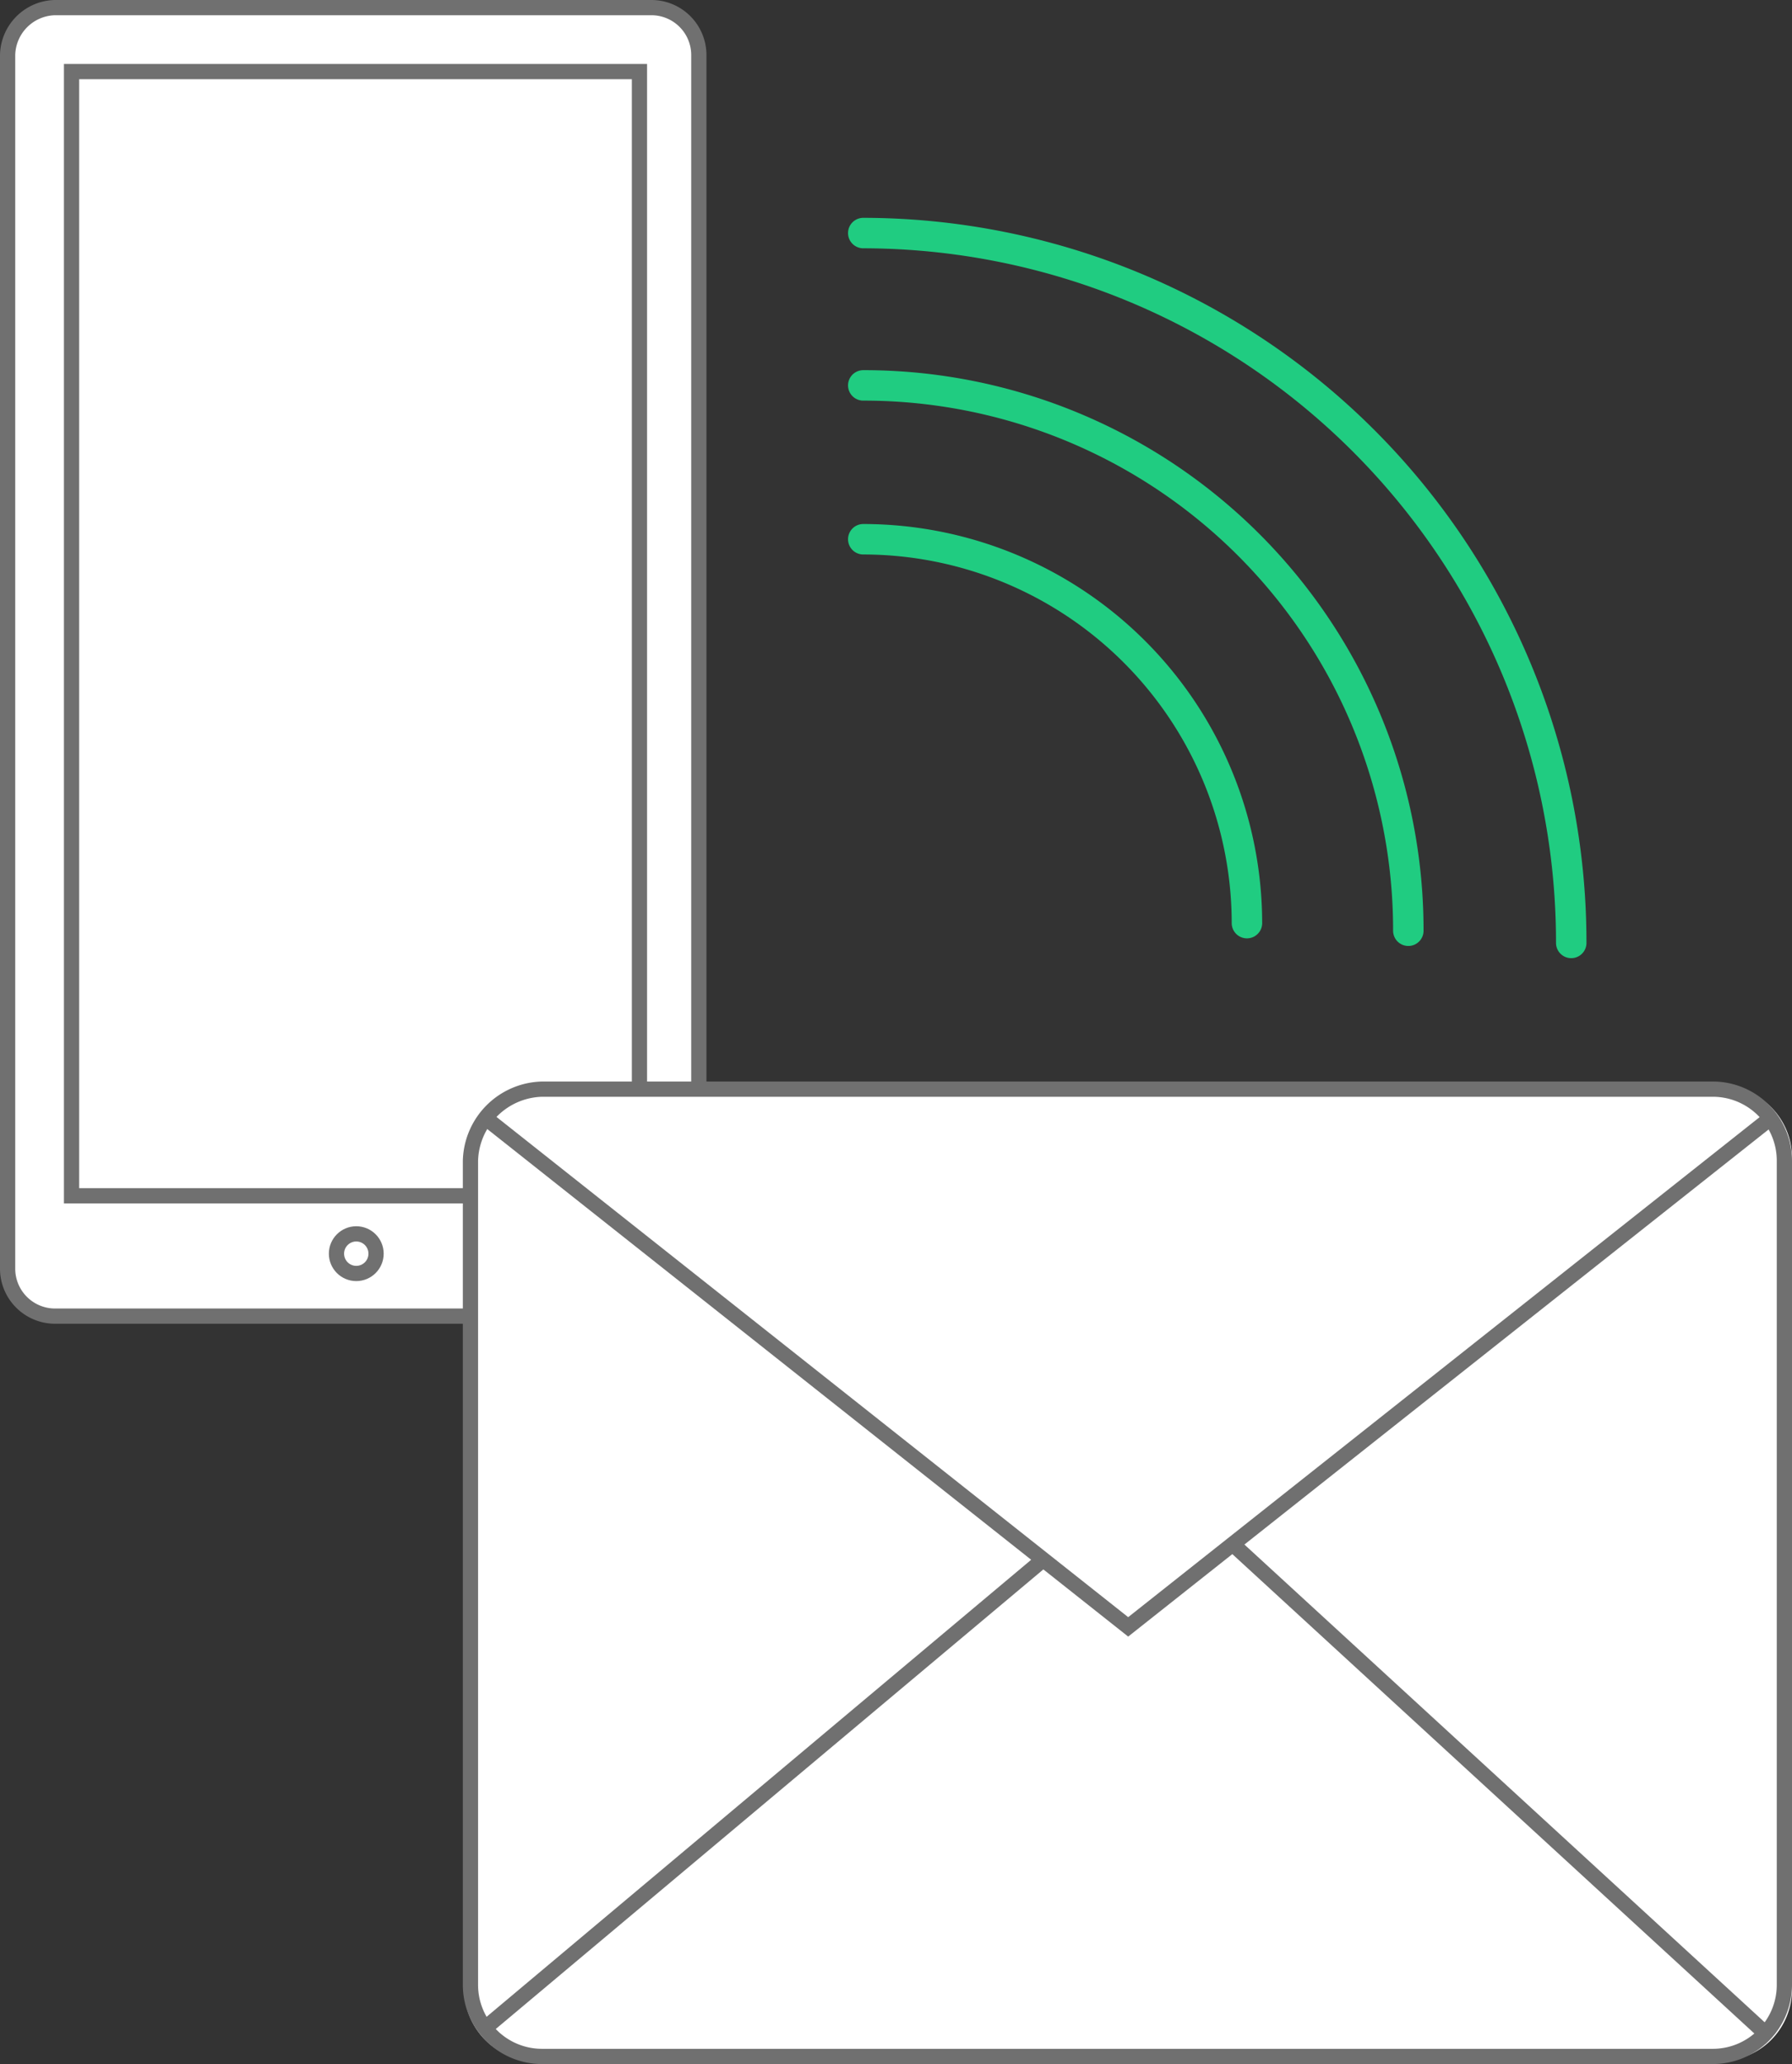
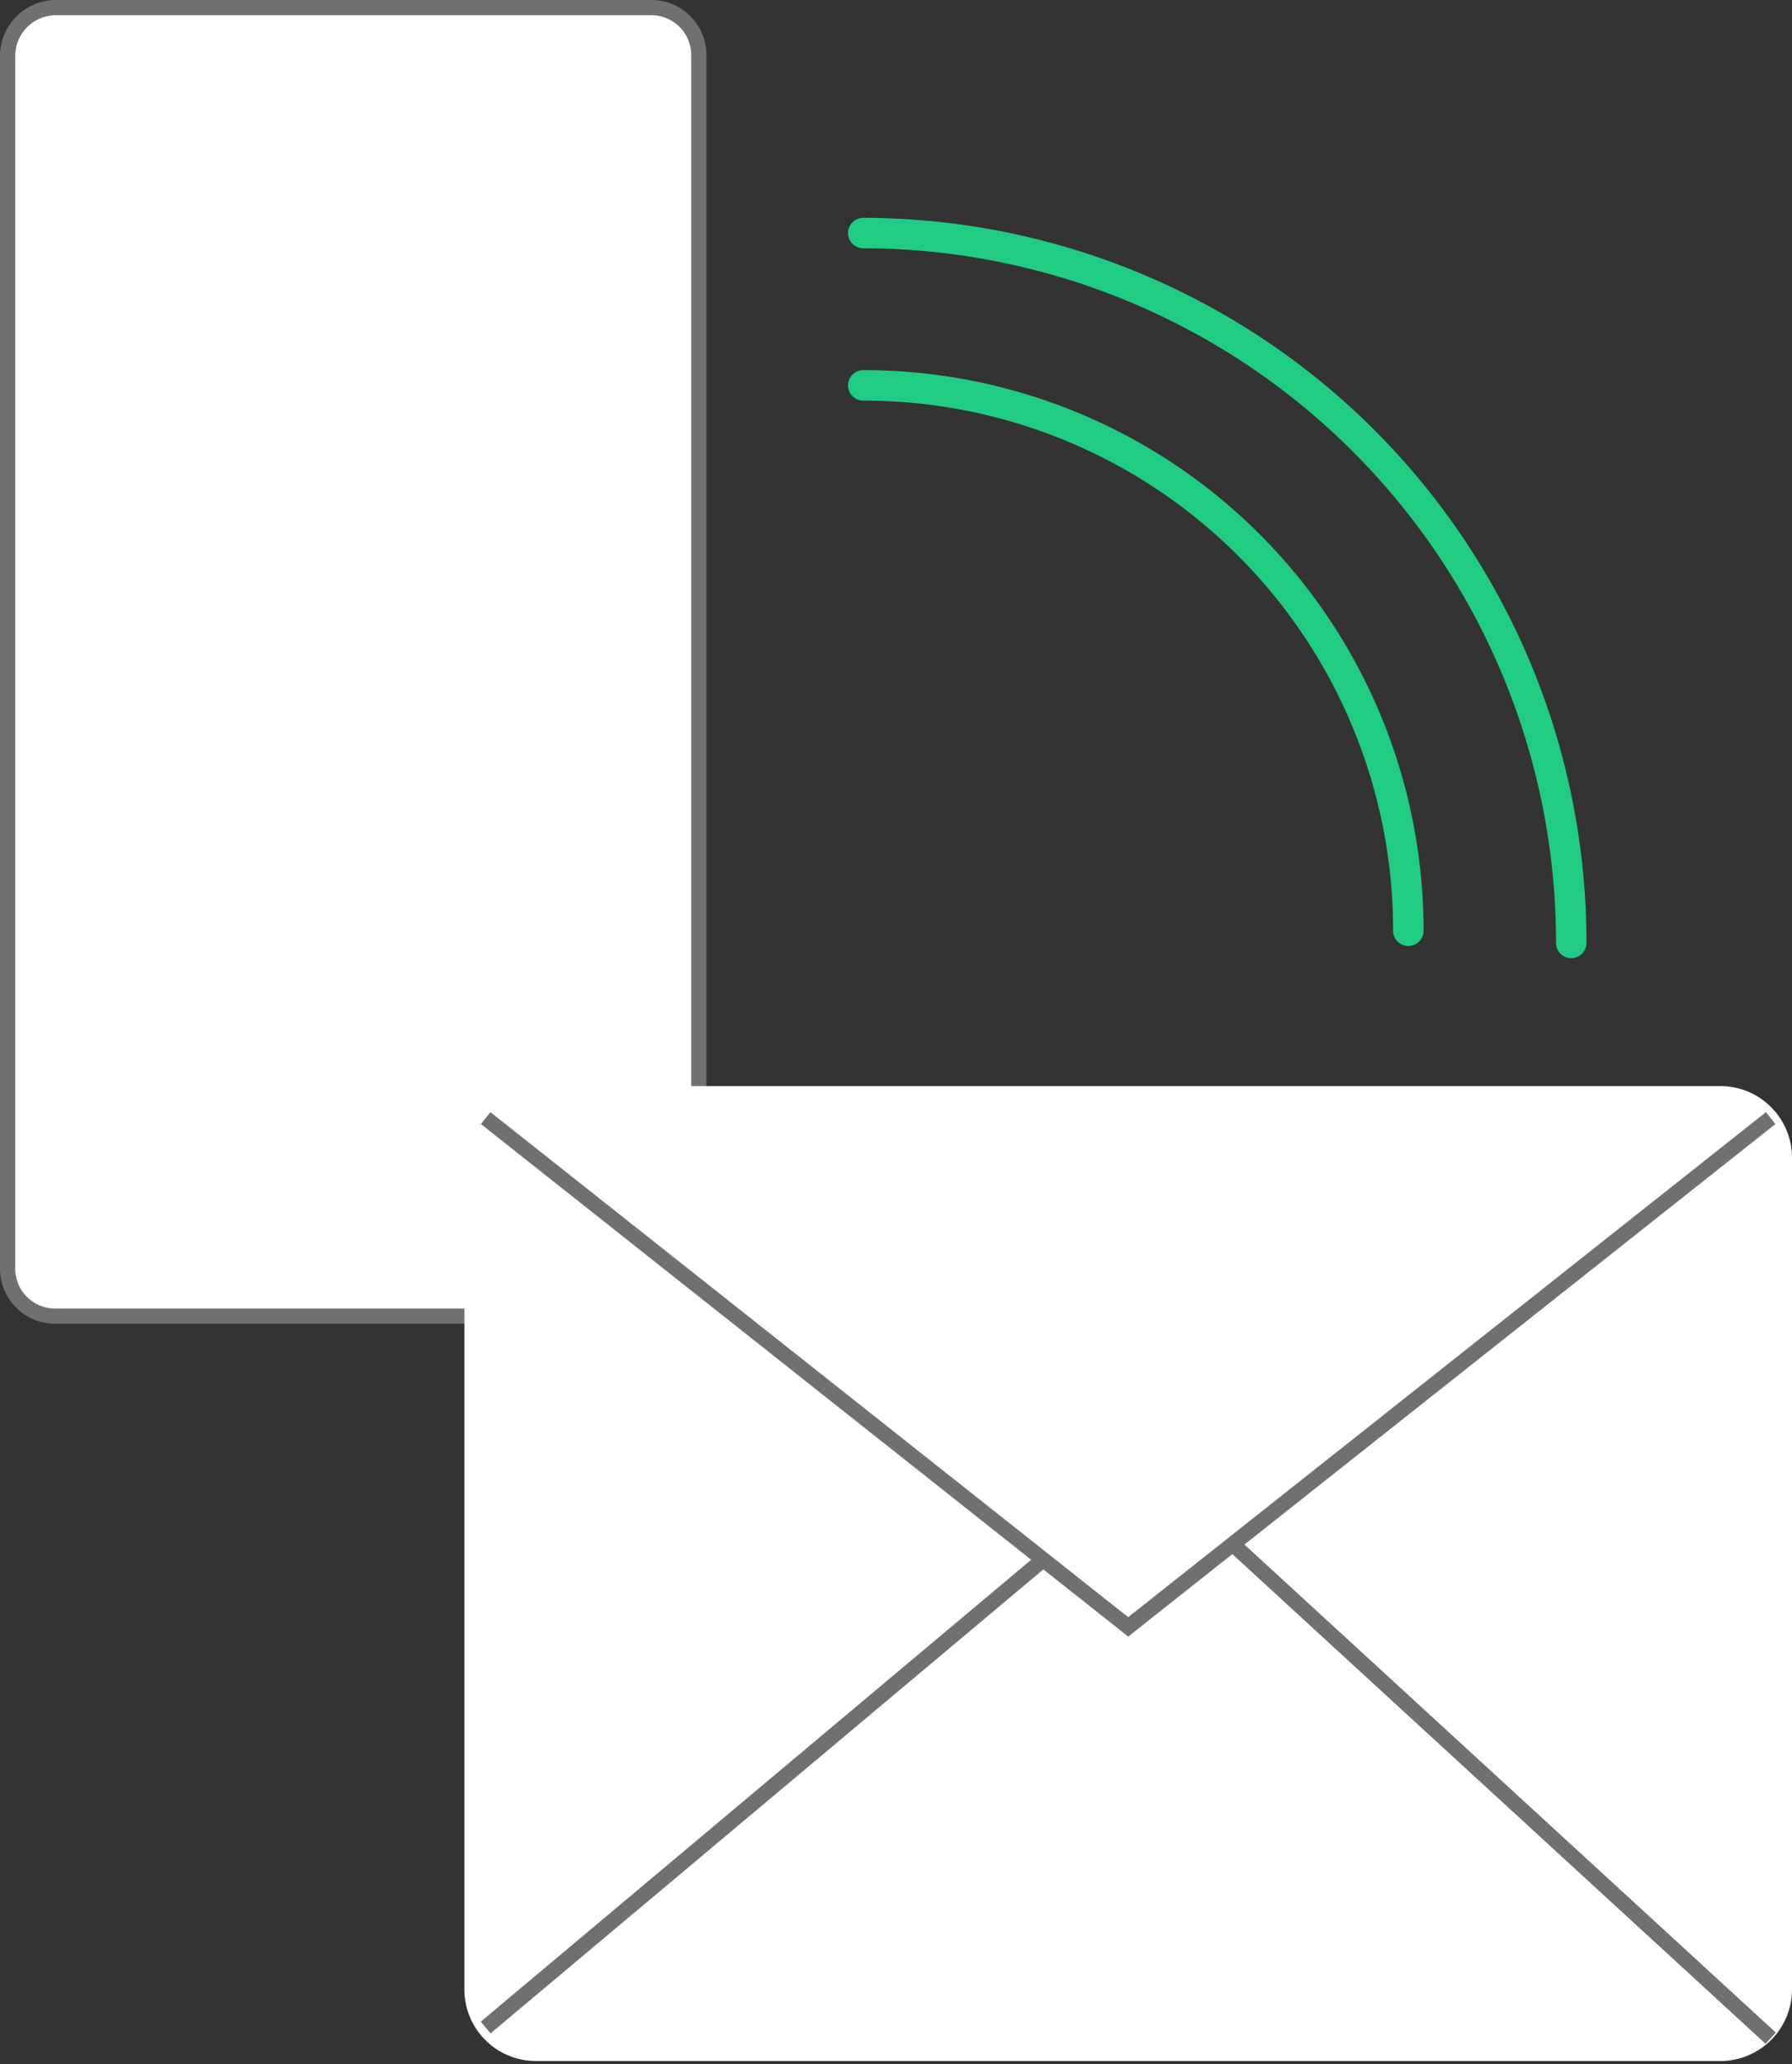
<svg xmlns="http://www.w3.org/2000/svg" width="117.7" height="135.5" viewBox="0 0 117.7 135.5">
  <rect x="0" y="0" width="117.7" height="135.5" fill="#333333" stroke="none" />
  <g id="Group_208" data-name="Group 208" transform="translate(-1321.241 -3066.594)">
    <g id="Untitled-9" transform="translate(1310.441 3054.794)">
      <g id="Group_122" data-name="Group 122">
        <g id="Rectangle_24-2_00000168088057468468234350000014987608921751262355_" transform="translate(9 6)">
          <path id="Path_770" data-name="Path 770" d="M5.2,6H44.8a3.116,3.116,0,0,1,3.1,3.1V89.4a3.116,3.116,0,0,1-3.1,3.1H5.2a3.116,3.116,0,0,1-3.1-3.1V9.1A3.183,3.183,0,0,1,5.2,6Z" fill="#fff" />
          <path id="Path_771" data-name="Path 771" d="M5.4,6.3H44.6a3.116,3.116,0,0,1,3.1,3.1V89.1a3.116,3.116,0,0,1-3.1,3.1H5.4a3.116,3.116,0,0,1-3.1-3.1V9.4A3.183,3.183,0,0,1,5.4,6.3Z" fill="none" stroke="#707070" stroke-width="1" />
        </g>
      </g>
      <g id="Group_123" data-name="Group 123">
        <g id="Rectangle_24-2_00000024701980111119606980000006741741869052570255_" transform="translate(9 6)">
          <rect id="Rectangle_104" data-name="Rectangle 104" width="37.6" height="75.7" transform="translate(6.4 10.2)" fill="#fff" />
-           <rect id="Rectangle_105" data-name="Rectangle 105" width="37.3" height="73.8" transform="translate(6.5 10.5)" fill="none" stroke="#707070" stroke-width="1" />
        </g>
      </g>
-       <circle id="Ellipse_22" data-name="Ellipse 22" cx="1.3" cy="1.3" r="1.3" transform="translate(32.9 92.8)" fill="none" stroke="#707070" stroke-width="1" />
      <g id="Group_124" data-name="Group 124">
        <g id="Rectangle_24-2_00000047021256672423444370000013015670329847410874_" transform="translate(9 6)">
          <path id="Path_772" data-name="Path 772" d="M37,77.1h77.8a4.7,4.7,0,0,1,4.7,4.7v54.6a4.7,4.7,0,0,1-4.7,4.7H37a4.7,4.7,0,0,1-4.7-4.7V81.7A4.741,4.741,0,0,1,37,77.1Z" fill="#fff" />
-           <path id="Path_773" data-name="Path 773" d="M37.4,77.3h76.9A4.7,4.7,0,0,1,119,82v54.1a4.7,4.7,0,0,1-4.7,4.7H37.4a4.7,4.7,0,0,1-4.7-4.7V82A4.827,4.827,0,0,1,37.4,77.3Z" fill="none" stroke="#707070" stroke-width="1" />
        </g>
      </g>
      <path id="Path_774" data-name="Path 774" d="M127.1,85.2,84.9,118.6,42.7,85.2" fill="none" stroke="#707070" stroke-width="1" />
      <line id="Line_5" data-name="Line 5" x1="36.6" y2="30.7" transform="translate(42.7 114.2)" fill="none" stroke="#707070" stroke-width="1" />
      <line id="Line_6" data-name="Line 6" x2="35.3" y2="32.4" transform="translate(91.8 113.2)" fill="none" stroke="#707070" stroke-width="1" />
-       <path id="Path_775" data-name="Path 775" d="M67.5,47.2A25.223,25.223,0,0,1,92.7,72.4" fill="none" stroke="#20cc81" stroke-linecap="round" stroke-width="2" />
      <path id="Path_776" data-name="Path 776" d="M67.5,37.1a35.764,35.764,0,0,1,35.8,35.8" fill="none" stroke="#20cc81" stroke-linecap="round" stroke-width="2" />
      <path id="Path_777" data-name="Path 777" d="M67.5,27.1A46.561,46.561,0,0,1,114,73.7" fill="none" stroke="#20cc81" stroke-linecap="round" stroke-width="2" />
    </g>
  </g>
</svg>